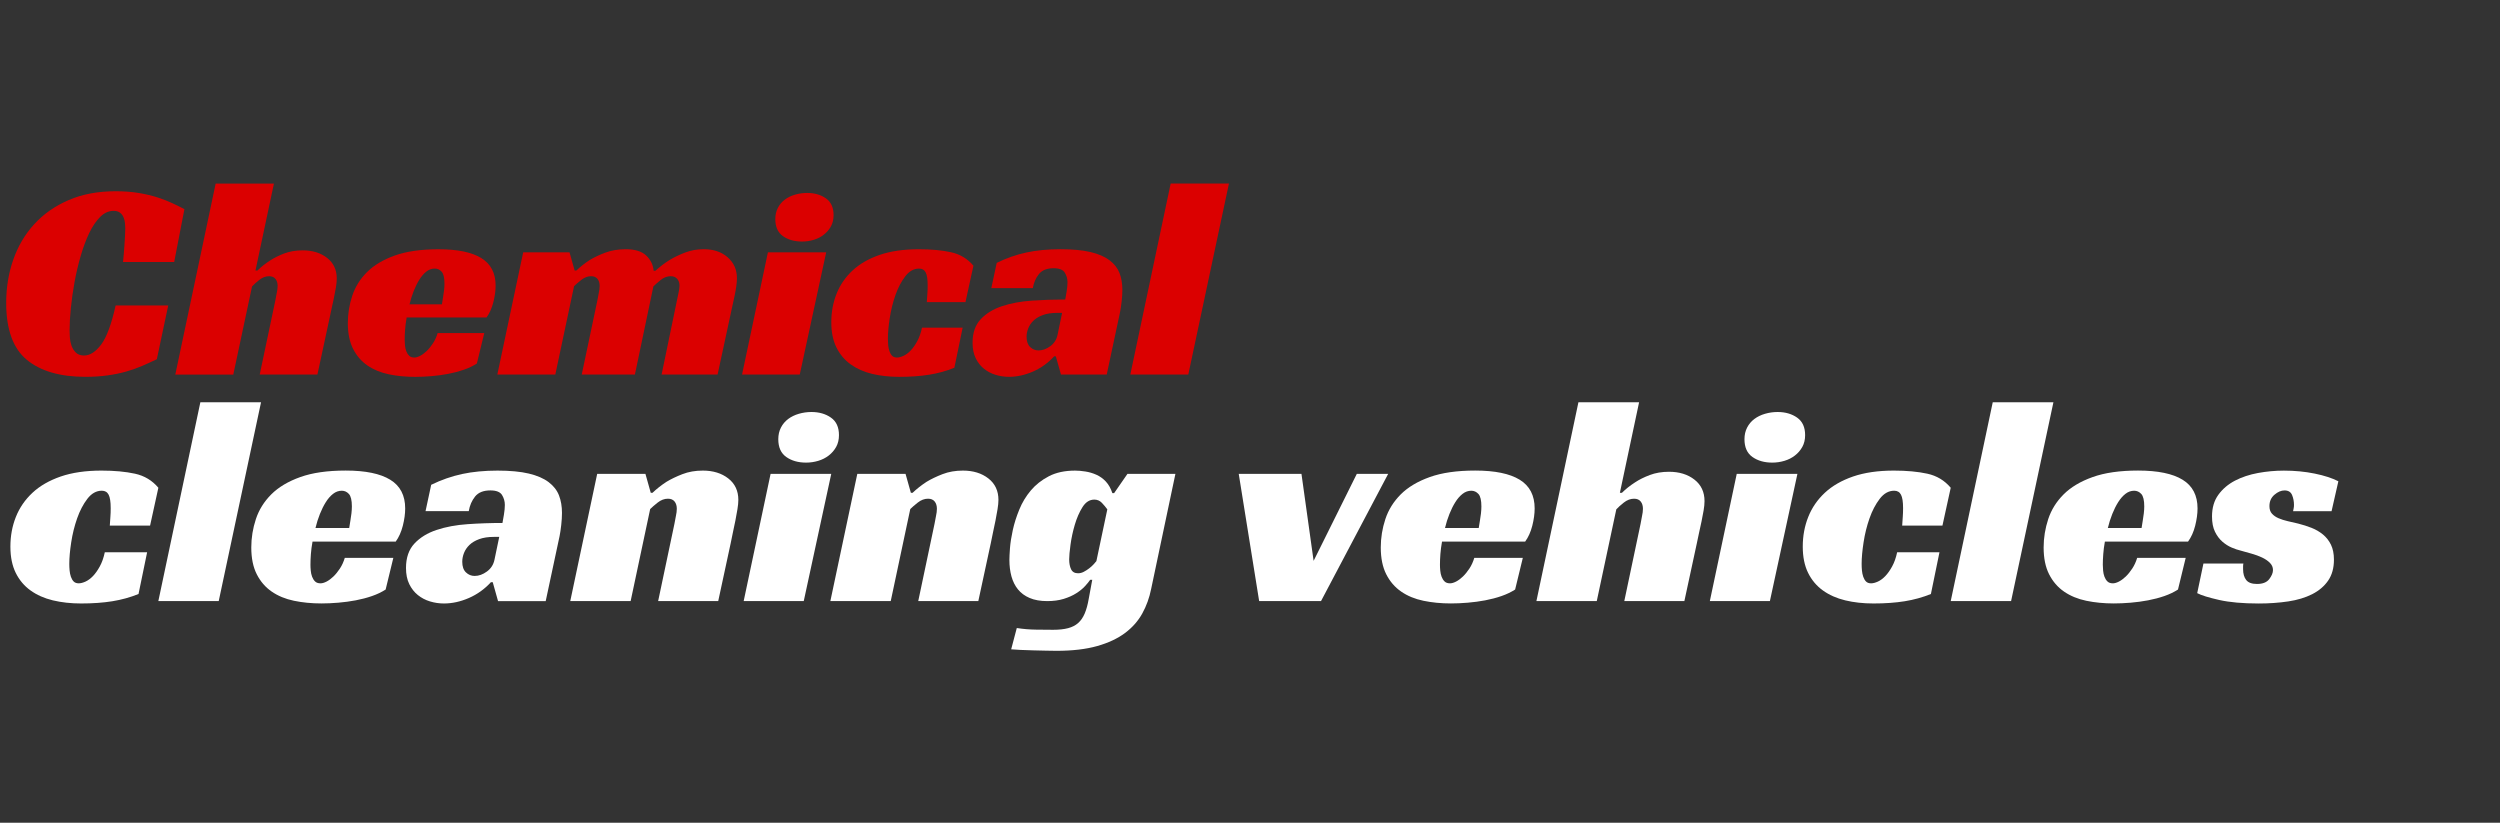
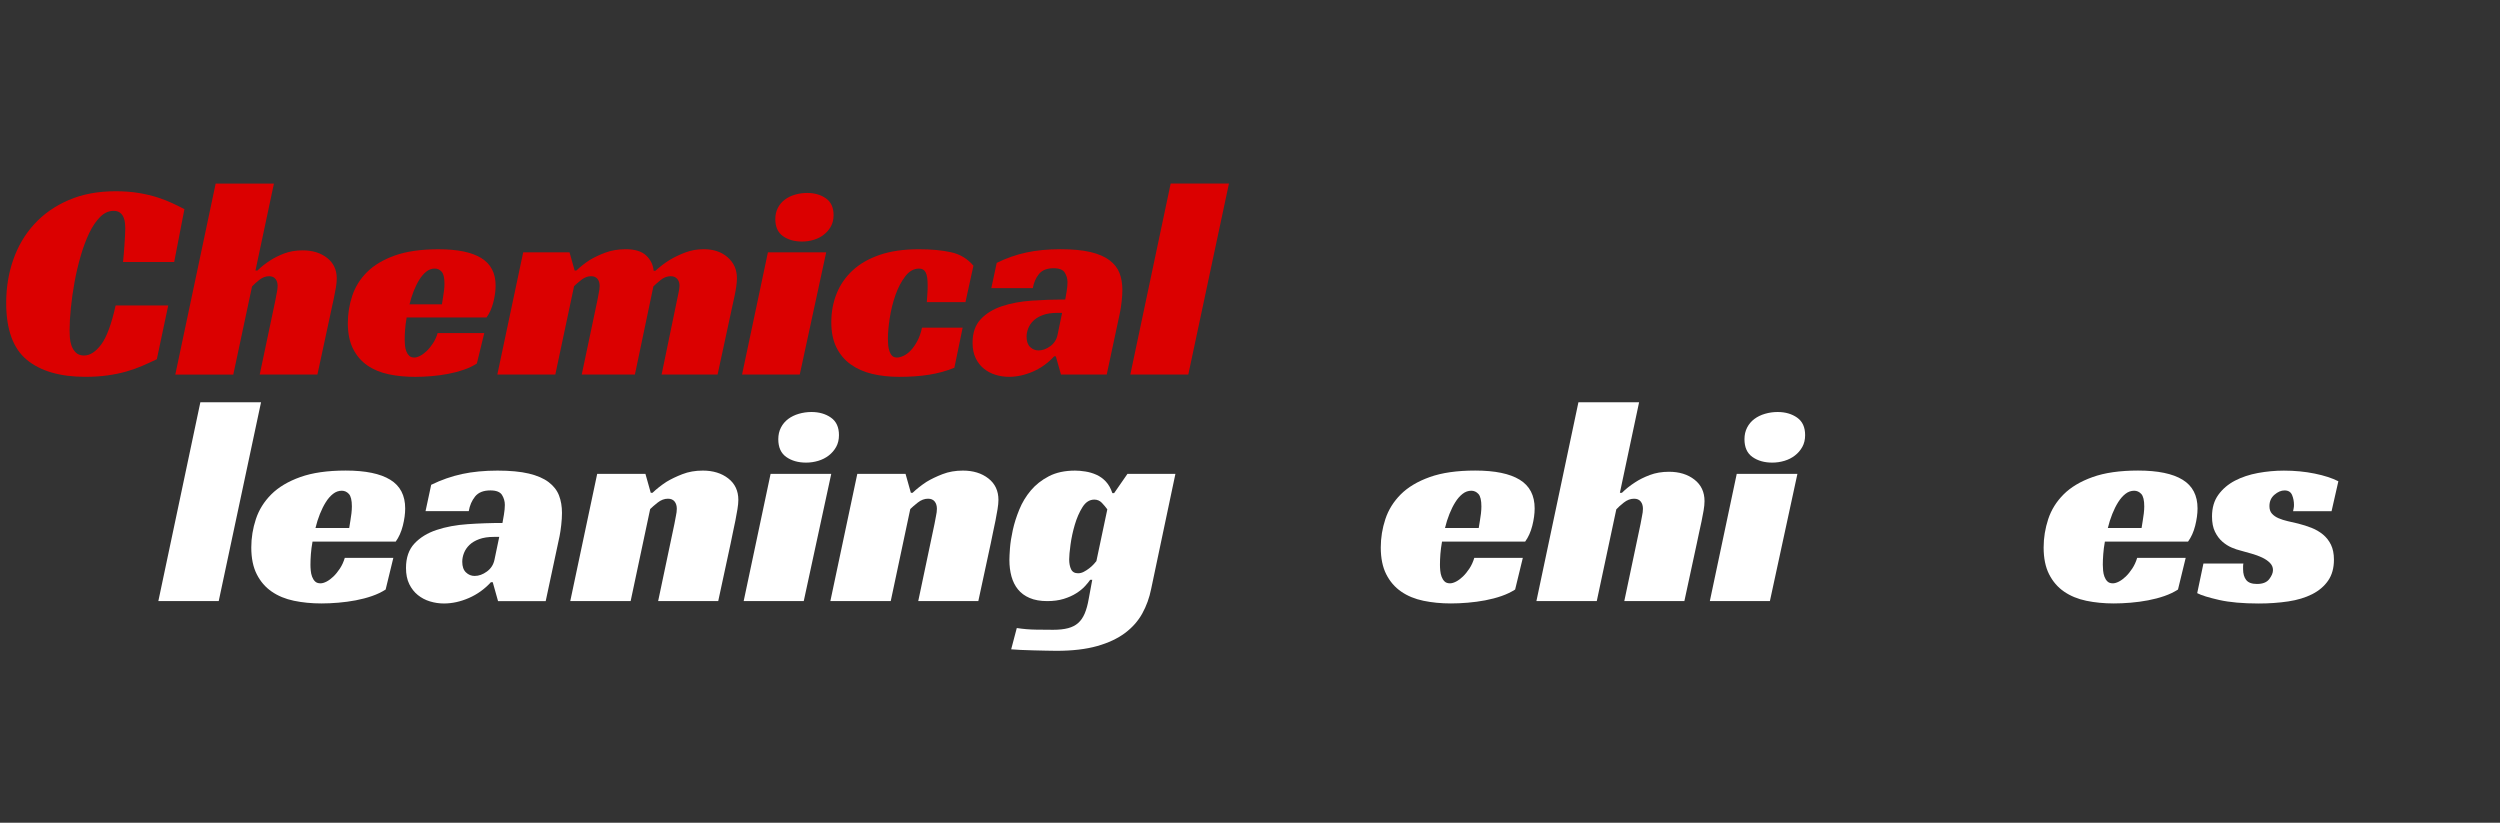
<svg xmlns="http://www.w3.org/2000/svg" version="1.1" id="Layer_1" x="0px" y="0px" width="167.12px" height="55px" viewBox="0 0 167.12 55" enable-background="new 0 0 167.12 55" xml:space="preserve">
  <rect x="0" y="0" width="167.12" height="55" fill="#333333" stroke="none" />
  <g>
    <path fill="#DB0000" d="M10.484,24.013c-0.316,0.152-0.643,0.301-0.979,0.446c-0.335,0.146-0.693,0.272-1.073,0.38   s-0.795,0.193-1.245,0.256c-0.45,0.063-0.94,0.095-1.473,0.095c-1.697,0-3.005-0.38-3.923-1.139   c-0.918-0.761-1.377-2.027-1.377-3.801c0-1.026,0.158-1.991,0.475-2.897c0.316-0.905,0.785-1.697,1.406-2.375   c0.621-0.677,1.387-1.213,2.299-1.605c0.912-0.393,1.957-0.589,3.135-0.589c0.557,0,1.067,0.038,1.53,0.114   c0.462,0.076,0.88,0.174,1.254,0.294c0.374,0.121,0.709,0.25,1.007,0.39c0.297,0.14,0.567,0.272,0.808,0.399l-0.684,3.534h-3.42   c0.012-0.126,0.028-0.292,0.047-0.494s0.035-0.408,0.047-0.617c0.013-0.209,0.025-0.415,0.038-0.618s0.019-0.374,0.019-0.513   c0-0.102-0.006-0.219-0.019-0.352c-0.013-0.133-0.044-0.263-0.095-0.389c-0.051-0.126-0.13-0.231-0.238-0.313   s-0.25-0.124-0.427-0.124c-0.33,0-0.63,0.136-0.903,0.408c-0.272,0.272-0.516,0.634-0.731,1.083c-0.215,0.45-0.405,0.959-0.57,1.53   c-0.165,0.57-0.301,1.149-0.409,1.738c-0.107,0.589-0.19,1.169-0.247,1.739c-0.057,0.57-0.085,1.07-0.085,1.501   c0,0.126,0.006,0.285,0.019,0.475s0.051,0.374,0.114,0.551c0.063,0.177,0.162,0.33,0.294,0.456c0.133,0.126,0.313,0.19,0.542,0.19   c0.393,0,0.772-0.244,1.14-0.731c0.367-0.488,0.69-1.358,0.969-2.613h3.515L10.484,24.013z" />
    <path fill="#DB0000" d="M17.077,18.085h0.133c0.241-0.24,0.52-0.462,0.836-0.665c0.266-0.177,0.582-0.335,0.95-0.475   c0.367-0.139,0.779-0.209,1.235-0.209c0.659,0,1.204,0.168,1.634,0.504c0.43,0.335,0.646,0.795,0.646,1.377   c0,0.177-0.019,0.377-0.057,0.599s-0.083,0.456-0.133,0.703c-0.051,0.247-0.104,0.494-0.162,0.741s-0.104,0.472-0.143,0.674   l-0.798,3.705h-3.857l1.045-4.958c0.025-0.165,0.057-0.333,0.095-0.504c0.038-0.171,0.057-0.326,0.057-0.466   c0-0.189-0.047-0.345-0.143-0.465c-0.095-0.12-0.237-0.181-0.427-0.181c-0.228,0-0.447,0.083-0.656,0.247   c-0.209,0.166-0.37,0.311-0.484,0.438l-1.254,5.89h-3.876l2.698-12.768h3.895L17.077,18.085z" />
    <path fill="#DB0000" d="M27.185,21.22c-0.051,0.279-0.085,0.544-0.104,0.798s-0.029,0.481-0.029,0.685   c0,0.113,0.006,0.24,0.019,0.379c0.013,0.14,0.041,0.27,0.085,0.39c0.044,0.121,0.108,0.222,0.19,0.304   c0.082,0.083,0.199,0.124,0.351,0.124c0.114,0,0.244-0.038,0.39-0.114c0.146-0.076,0.292-0.184,0.437-0.323   c0.146-0.139,0.285-0.31,0.418-0.513c0.133-0.203,0.238-0.43,0.313-0.684h3.116l-0.494,2.033c-0.253,0.165-0.545,0.304-0.874,0.418   c-0.33,0.114-0.678,0.206-1.045,0.276c-0.368,0.069-0.741,0.12-1.121,0.152c-0.38,0.031-0.741,0.047-1.083,0.047   c-0.633,0-1.223-0.057-1.767-0.171c-0.544-0.114-1.02-0.31-1.425-0.589c-0.406-0.278-0.725-0.649-0.959-1.111   s-0.352-1.036-0.352-1.719c0-0.621,0.098-1.229,0.294-1.825c0.196-0.595,0.525-1.124,0.988-1.586   c0.462-0.462,1.083-0.832,1.862-1.111c0.779-0.278,1.751-0.417,2.917-0.417c1.267,0,2.22,0.196,2.859,0.588   s0.959,1.007,0.959,1.843c0,0.342-0.051,0.712-0.152,1.111c-0.102,0.398-0.253,0.738-0.456,1.017H27.185z M29.712,18.959   c0-0.393-0.063-0.658-0.19-0.798c-0.127-0.139-0.279-0.208-0.456-0.208c-0.203,0-0.39,0.066-0.561,0.199   c-0.171,0.133-0.326,0.311-0.465,0.532c-0.14,0.222-0.266,0.475-0.38,0.76c-0.114,0.285-0.209,0.586-0.285,0.902h2.166   c0.025-0.152,0.05-0.311,0.076-0.475c0.025-0.139,0.047-0.292,0.066-0.456S29.712,19.099,29.712,18.959z" />
    <path fill="#DB0000" d="M38.528,18.085c0.266-0.253,0.563-0.487,0.893-0.703c0.292-0.177,0.64-0.342,1.045-0.494   c0.405-0.152,0.861-0.228,1.368-0.228c0.608,0,1.061,0.139,1.358,0.417c0.298,0.279,0.466,0.621,0.503,1.026h0.114   c0.291-0.266,0.608-0.506,0.95-0.722c0.291-0.177,0.633-0.342,1.026-0.494c0.393-0.152,0.811-0.228,1.254-0.228   c0.659,0,1.194,0.18,1.605,0.542c0.412,0.36,0.618,0.826,0.618,1.396c0,0.292-0.051,0.678-0.152,1.159   c-0.102,0.482-0.215,1.007-0.342,1.577l-0.798,3.705h-3.743l1.026-4.958c0.038-0.19,0.076-0.375,0.114-0.551   s0.057-0.323,0.057-0.437c0-0.177-0.05-0.326-0.152-0.447c-0.102-0.12-0.247-0.181-0.437-0.181c-0.241,0-0.465,0.086-0.674,0.257   c-0.209,0.17-0.371,0.313-0.484,0.427l-1.235,5.89h-3.553l1.045-4.958c0.025-0.165,0.057-0.333,0.095-0.504   c0.038-0.171,0.057-0.326,0.057-0.466c0-0.189-0.047-0.345-0.143-0.465c-0.095-0.12-0.237-0.181-0.427-0.181   c-0.228,0-0.447,0.083-0.656,0.247c-0.209,0.166-0.37,0.305-0.484,0.418l-1.254,5.909h-3.876l1.729-8.17h3.097l0.342,1.216H38.528z   " />
    <path fill="#DB0000" d="M53.462,25.039h-3.857l1.729-8.17h3.895L53.462,25.039z M55.723,14.38c0,0.292-0.061,0.545-0.181,0.761   c-0.121,0.215-0.279,0.398-0.475,0.55c-0.196,0.153-0.421,0.266-0.674,0.342c-0.254,0.076-0.513,0.114-0.779,0.114   c-0.507,0-0.931-0.12-1.273-0.361c-0.342-0.241-0.513-0.621-0.513-1.14c0-0.278,0.057-0.529,0.171-0.75   c0.114-0.221,0.269-0.405,0.465-0.551s0.424-0.257,0.684-0.333c0.259-0.076,0.529-0.114,0.808-0.114   c0.494,0,0.912,0.121,1.254,0.362C55.552,13.5,55.723,13.874,55.723,14.38z" />
    <path fill="#DB0000" d="M63.798,24.583c-0.532,0.216-1.093,0.371-1.682,0.465c-0.589,0.095-1.257,0.143-2.004,0.143   c-0.659,0-1.264-0.066-1.814-0.199c-0.551-0.133-1.029-0.345-1.435-0.637c-0.405-0.291-0.722-0.668-0.95-1.13   c-0.228-0.462-0.342-1.022-0.342-1.682c0-0.684,0.117-1.32,0.352-1.909c0.234-0.589,0.589-1.105,1.064-1.549   c0.475-0.443,1.08-0.792,1.814-1.045c0.734-0.253,1.608-0.379,2.622-0.379c0.823,0,1.539,0.066,2.147,0.199   c0.608,0.133,1.108,0.434,1.501,0.903l-0.532,2.432h-2.584c0.013-0.215,0.025-0.405,0.038-0.57   c0.013-0.165,0.019-0.348,0.019-0.551c0-0.405-0.044-0.694-0.133-0.865c-0.089-0.171-0.235-0.256-0.437-0.256   c-0.355,0-0.665,0.174-0.931,0.522c-0.266,0.349-0.484,0.767-0.655,1.254c-0.171,0.488-0.298,1.001-0.38,1.539   c-0.083,0.539-0.123,0.998-0.123,1.377c0,0.14,0.006,0.282,0.019,0.428s0.041,0.282,0.086,0.409   c0.044,0.126,0.104,0.228,0.18,0.304c0.076,0.076,0.184,0.114,0.323,0.114c0.126,0,0.272-0.038,0.437-0.114   c0.165-0.076,0.323-0.193,0.475-0.352c0.152-0.158,0.298-0.364,0.437-0.618c0.14-0.253,0.247-0.557,0.323-0.912h2.717   L63.798,24.583z" />
    <path fill="#DB0000" d="M66.629,17.572c0.646-0.317,1.308-0.548,1.985-0.694c0.677-0.145,1.435-0.218,2.271-0.218   c0.811,0,1.482,0.063,2.014,0.189c0.532,0.127,0.956,0.311,1.273,0.551c0.316,0.24,0.538,0.525,0.665,0.854   c0.126,0.33,0.19,0.703,0.19,1.122c0,0.241-0.016,0.5-0.048,0.779s-0.066,0.513-0.104,0.703l-0.893,4.18h-3.059l-0.342-1.216   h-0.114c-0.406,0.443-0.877,0.782-1.416,1.017c-0.539,0.234-1.074,0.351-1.605,0.351c-0.304,0-0.602-0.044-0.893-0.133   c-0.292-0.088-0.551-0.225-0.779-0.409c-0.228-0.183-0.412-0.418-0.551-0.703c-0.139-0.285-0.209-0.63-0.209-1.036   c0-0.659,0.181-1.181,0.542-1.567c0.361-0.387,0.836-0.678,1.425-0.874c0.589-0.197,1.254-0.32,1.995-0.371   c0.741-0.05,1.485-0.076,2.232-0.076c0.025-0.127,0.057-0.307,0.095-0.542c0.038-0.234,0.057-0.44,0.057-0.617   c0-0.228-0.061-0.44-0.181-0.637c-0.121-0.195-0.371-0.294-0.75-0.294c-0.443,0-0.77,0.13-0.979,0.39s-0.345,0.573-0.409,0.94   h-2.774L66.629,17.572z M70.999,20.916h-0.342c-0.368,0-0.681,0.047-0.94,0.143c-0.26,0.095-0.469,0.219-0.627,0.371   c-0.159,0.152-0.275,0.323-0.352,0.513s-0.114,0.38-0.114,0.57c0,0.304,0.079,0.532,0.238,0.684   c0.158,0.152,0.345,0.228,0.561,0.228c0.266,0,0.529-0.095,0.789-0.285c0.259-0.19,0.421-0.443,0.484-0.76L70.999,20.916z" />
    <path fill="#DB0000" d="M79.435,25.039h-3.876l2.698-12.768h3.895L79.435,25.039z" />
-     <path fill="#FFFFFF" d="M9.26,39.708c-0.554,0.224-1.138,0.385-1.75,0.484c-0.614,0.099-1.309,0.149-2.087,0.149   c-0.686,0-1.315-0.07-1.889-0.208c-0.574-0.139-1.072-0.359-1.493-0.663c-0.423-0.303-0.753-0.696-0.99-1.177   c-0.237-0.482-0.356-1.065-0.356-1.751c0-0.712,0.122-1.375,0.366-1.987c0.244-0.614,0.613-1.151,1.108-1.613   c0.494-0.462,1.124-0.824,1.889-1.089c0.765-0.263,1.675-0.395,2.729-0.395c0.857,0,1.603,0.069,2.236,0.207   c0.633,0.139,1.153,0.453,1.563,0.94l-0.554,2.532H7.34c0.013-0.223,0.027-0.422,0.04-0.593c0.014-0.172,0.02-0.363,0.02-0.574   c0-0.422-0.046-0.721-0.138-0.899c-0.093-0.179-0.244-0.268-0.455-0.268c-0.369,0-0.692,0.182-0.969,0.544   c-0.277,0.363-0.504,0.797-0.682,1.305s-0.311,1.042-0.396,1.603c-0.086,0.56-0.128,1.039-0.128,1.434   c0,0.145,0.006,0.293,0.02,0.445c0.013,0.151,0.043,0.293,0.089,0.426c0.046,0.131,0.109,0.236,0.188,0.316   c0.079,0.078,0.191,0.118,0.336,0.118c0.131,0,0.283-0.04,0.455-0.118c0.171-0.08,0.336-0.202,0.495-0.367   c0.158-0.165,0.31-0.379,0.455-0.643c0.146-0.264,0.257-0.58,0.336-0.95h2.829L9.26,39.708z" />
    <path fill="#FFFFFF" d="M14.621,40.182h-4.036l2.809-13.293h4.056L14.621,40.182z" />
    <path fill="#FFFFFF" d="M20.891,36.207c-0.053,0.289-0.089,0.566-0.109,0.83c-0.02,0.264-0.029,0.5-0.029,0.712   c0,0.118,0.006,0.25,0.02,0.395c0.013,0.146,0.042,0.28,0.089,0.406s0.112,0.231,0.198,0.316c0.085,0.086,0.208,0.128,0.366,0.128   c0.119,0,0.254-0.04,0.406-0.118c0.151-0.08,0.303-0.191,0.455-0.337c0.151-0.145,0.296-0.324,0.435-0.534   c0.139-0.211,0.247-0.449,0.326-0.712h3.245l-0.514,2.116c-0.264,0.171-0.567,0.316-0.91,0.435   c-0.343,0.119-0.706,0.214-1.087,0.287c-0.383,0.072-0.772,0.125-1.167,0.158c-0.396,0.034-0.772,0.05-1.128,0.05   c-0.659,0-1.272-0.06-1.839-0.179c-0.567-0.118-1.062-0.322-1.484-0.613c-0.422-0.289-0.755-0.676-0.999-1.157   c-0.245-0.481-0.367-1.078-0.367-1.791c0-0.645,0.102-1.279,0.307-1.899c0.205-0.62,0.548-1.17,1.029-1.652   c0.481-0.481,1.128-0.867,1.939-1.157c0.811-0.29,1.823-0.435,3.036-0.435c1.319,0,2.312,0.204,2.977,0.613   c0.667,0.408,0.999,1.048,0.999,1.919c0,0.355-0.053,0.741-0.158,1.158c-0.106,0.415-0.264,0.768-0.475,1.059H20.891z    M23.522,33.852c0-0.408-0.066-0.686-0.198-0.831c-0.132-0.144-0.29-0.217-0.475-0.217c-0.21,0-0.405,0.069-0.583,0.208   c-0.178,0.138-0.34,0.323-0.485,0.554c-0.145,0.23-0.277,0.494-0.395,0.791c-0.119,0.297-0.218,0.61-0.297,0.939h2.255   c0.026-0.158,0.053-0.323,0.079-0.495c0.026-0.145,0.049-0.303,0.069-0.474C23.512,34.156,23.522,33.997,23.522,33.852z" />
    <path fill="#FFFFFF" d="M28.824,32.408c0.672-0.329,1.362-0.569,2.067-0.722c0.705-0.151,1.494-0.227,2.364-0.227   c0.843,0,1.542,0.066,2.097,0.198c0.553,0.132,0.995,0.323,1.325,0.574c0.329,0.25,0.56,0.547,0.692,0.89   c0.132,0.343,0.198,0.732,0.198,1.167c0,0.25-0.017,0.521-0.05,0.811c-0.033,0.29-0.069,0.534-0.109,0.732l-0.929,4.352h-3.186   l-0.355-1.266h-0.119c-0.422,0.461-0.914,0.814-1.474,1.058c-0.561,0.245-1.118,0.367-1.672,0.367c-0.316,0-0.626-0.047-0.93-0.139   c-0.303-0.092-0.573-0.234-0.811-0.426c-0.237-0.19-0.428-0.436-0.574-0.732c-0.145-0.297-0.218-0.655-0.218-1.078   c0-0.686,0.188-1.229,0.564-1.632c0.375-0.402,0.87-0.706,1.484-0.91c0.613-0.205,1.305-0.333,2.077-0.386   c0.771-0.053,1.546-0.08,2.324-0.08c0.026-0.132,0.06-0.319,0.099-0.564c0.04-0.243,0.06-0.457,0.06-0.643   c0-0.237-0.063-0.458-0.188-0.662c-0.125-0.205-0.386-0.307-0.781-0.307c-0.462,0-0.801,0.136-1.019,0.406   c-0.217,0.271-0.359,0.596-0.425,0.98h-2.888L28.824,32.408z M33.373,35.89h-0.356c-0.383,0-0.708,0.049-0.979,0.148   c-0.27,0.099-0.488,0.227-0.652,0.386c-0.165,0.158-0.287,0.336-0.366,0.534c-0.08,0.197-0.119,0.396-0.119,0.593   c0,0.316,0.082,0.554,0.247,0.712c0.165,0.159,0.359,0.237,0.583,0.237c0.277,0,0.551-0.099,0.82-0.297   c0.271-0.198,0.438-0.461,0.505-0.792L33.373,35.89z" />
    <path fill="#FFFFFF" d="M43.62,32.942c0.277-0.264,0.587-0.508,0.93-0.732c0.304-0.184,0.659-0.356,1.068-0.514   c0.409-0.159,0.863-0.238,1.365-0.238c0.686,0,1.253,0.175,1.701,0.524c0.448,0.35,0.673,0.829,0.673,1.435   c0,0.171-0.02,0.379-0.06,0.623c-0.04,0.244-0.086,0.498-0.138,0.761c-0.053,0.265-0.108,0.531-0.168,0.801   c-0.059,0.271-0.108,0.511-0.148,0.722l-0.831,3.857h-4.016l1.088-5.163c0.026-0.171,0.059-0.347,0.099-0.524   c0.04-0.179,0.06-0.339,0.06-0.485c0-0.197-0.049-0.359-0.148-0.484c-0.099-0.125-0.248-0.188-0.445-0.188   c-0.237,0-0.465,0.086-0.683,0.257c-0.217,0.172-0.386,0.317-0.504,0.435l-1.306,6.152h-4.036l1.8-8.506h3.224l0.356,1.266H43.62z" />
    <path fill="#FFFFFF" d="M53.729,40.182h-4.016l1.8-8.506h4.055L53.729,40.182z M56.083,29.085c0,0.303-0.063,0.567-0.188,0.791   c-0.126,0.225-0.29,0.416-0.495,0.574c-0.205,0.159-0.438,0.277-0.702,0.356c-0.264,0.079-0.534,0.119-0.812,0.119   c-0.527,0-0.969-0.125-1.325-0.376s-0.534-0.646-0.534-1.187c0-0.29,0.059-0.551,0.178-0.781c0.119-0.231,0.281-0.421,0.485-0.574   c0.205-0.152,0.442-0.268,0.712-0.346s0.55-0.119,0.84-0.119c0.515,0,0.95,0.125,1.306,0.376   C55.905,28.168,56.083,28.558,56.083,29.085z" />
    <path fill="#FFFFFF" d="M61.007,32.942c0.277-0.264,0.587-0.508,0.93-0.732c0.303-0.184,0.659-0.356,1.068-0.514   c0.409-0.159,0.864-0.238,1.365-0.238c0.686,0,1.253,0.175,1.701,0.524c0.448,0.35,0.673,0.829,0.673,1.435   c0,0.171-0.02,0.379-0.06,0.623c-0.039,0.244-0.085,0.498-0.138,0.761c-0.054,0.265-0.109,0.531-0.168,0.801   c-0.06,0.271-0.109,0.511-0.148,0.722l-0.831,3.857h-4.016l1.088-5.163c0.027-0.171,0.06-0.347,0.099-0.524   c0.04-0.179,0.06-0.339,0.06-0.485c0-0.197-0.049-0.359-0.148-0.484c-0.099-0.125-0.248-0.188-0.445-0.188   c-0.237,0-0.465,0.086-0.683,0.257c-0.217,0.172-0.386,0.317-0.504,0.435l-1.306,6.152h-4.036l1.801-8.506h3.224l0.356,1.266   H61.007z" />
    <path fill="#FFFFFF" d="M75.369,31.676h3.205l-1.622,7.695c-0.119,0.593-0.317,1.141-0.594,1.641   c-0.277,0.501-0.663,0.937-1.157,1.307c-0.495,0.368-1.115,0.659-1.859,0.869c-0.746,0.211-1.652,0.318-2.72,0.318   c-0.198,0-0.436-0.004-0.712-0.011c-0.277-0.006-0.56-0.013-0.851-0.02c-0.29-0.007-0.567-0.016-0.831-0.029   c-0.264-0.014-0.475-0.026-0.633-0.04l0.375-1.424c0.422,0.066,0.854,0.103,1.295,0.108s0.821,0.01,1.138,0.01   c0.396,0,0.729-0.037,0.999-0.109c0.27-0.072,0.495-0.187,0.672-0.346c0.179-0.158,0.324-0.369,0.436-0.633   c0.112-0.263,0.201-0.586,0.267-0.968l0.238-1.286h-0.138c-0.08,0.119-0.195,0.26-0.347,0.425   c-0.151,0.166-0.346,0.324-0.584,0.475c-0.237,0.152-0.517,0.276-0.84,0.376c-0.324,0.099-0.69,0.148-1.098,0.148   c-0.462,0-0.854-0.069-1.177-0.208c-0.323-0.137-0.583-0.329-0.781-0.573c-0.198-0.244-0.343-0.534-0.436-0.87   c-0.092-0.337-0.138-0.702-0.138-1.098c0-0.171,0.013-0.436,0.039-0.791c0.027-0.356,0.09-0.758,0.188-1.207   c0.099-0.449,0.244-0.907,0.436-1.375c0.191-0.468,0.448-0.893,0.771-1.276c0.323-0.382,0.725-0.699,1.206-0.949   c0.482-0.25,1.065-0.376,1.751-0.376c0.211,0,0.441,0.02,0.692,0.06c0.251,0.039,0.495,0.111,0.733,0.217   c0.237,0.106,0.448,0.257,0.632,0.455s0.33,0.455,0.435,0.772h0.119L75.369,31.676z M73.153,33.397   c-0.316,0-0.58,0.168-0.791,0.504c-0.211,0.336-0.382,0.729-0.514,1.177c-0.132,0.449-0.228,0.895-0.287,1.335   c-0.06,0.442-0.089,0.769-0.089,0.98c0,0.263,0.043,0.484,0.128,0.662c0.086,0.178,0.24,0.267,0.465,0.267   c0.132,0,0.26-0.032,0.386-0.099c0.125-0.065,0.244-0.142,0.356-0.228c0.111-0.085,0.21-0.174,0.296-0.267   c0.085-0.091,0.148-0.164,0.188-0.218l0.731-3.461c-0.105-0.145-0.227-0.29-0.365-0.436C73.52,33.47,73.352,33.397,73.153,33.397z" />
-     <path fill="#FFFFFF" d="M82.807,31.676H87l0.812,5.816l2.888-5.816h2.097l-4.49,8.506h-4.135L82.807,31.676z" />
    <path fill="#FFFFFF" d="M96.396,36.207c-0.052,0.289-0.089,0.566-0.109,0.83c-0.02,0.264-0.029,0.5-0.029,0.712   c0,0.118,0.006,0.25,0.02,0.395c0.012,0.146,0.042,0.28,0.089,0.406c0.046,0.125,0.112,0.231,0.198,0.316   c0.085,0.086,0.208,0.128,0.366,0.128c0.119,0,0.254-0.04,0.406-0.118c0.151-0.08,0.303-0.191,0.455-0.337   c0.151-0.145,0.296-0.324,0.435-0.534c0.139-0.211,0.247-0.449,0.326-0.712h3.244l-0.514,2.116   c-0.264,0.171-0.567,0.316-0.91,0.435c-0.343,0.119-0.706,0.214-1.088,0.287c-0.382,0.072-0.771,0.125-1.168,0.158   c-0.395,0.034-0.771,0.05-1.127,0.05c-0.659,0-1.272-0.06-1.839-0.179c-0.567-0.118-1.063-0.322-1.484-0.613   c-0.422-0.289-0.755-0.676-0.999-1.157c-0.244-0.481-0.366-1.078-0.366-1.791c0-0.645,0.102-1.279,0.307-1.899   c0.205-0.62,0.548-1.17,1.028-1.652c0.481-0.481,1.128-0.867,1.939-1.157c0.811-0.29,1.823-0.435,3.036-0.435   c1.319,0,2.312,0.204,2.977,0.613c0.666,0.408,0.999,1.048,0.999,1.919c0,0.355-0.053,0.741-0.158,1.158   c-0.106,0.415-0.265,0.768-0.476,1.059H96.396z M99.028,33.852c0-0.408-0.066-0.686-0.198-0.831   c-0.132-0.144-0.291-0.217-0.475-0.217c-0.21,0-0.405,0.069-0.583,0.208c-0.178,0.138-0.34,0.323-0.485,0.554   c-0.145,0.23-0.277,0.494-0.395,0.791c-0.119,0.297-0.218,0.61-0.297,0.939h2.255c0.026-0.158,0.053-0.323,0.08-0.495   c0.026-0.145,0.049-0.303,0.069-0.474C99.018,34.156,99.028,33.997,99.028,33.852z" />
    <path fill="#FFFFFF" d="M108.286,32.942h0.138c0.251-0.25,0.542-0.481,0.871-0.693c0.277-0.185,0.606-0.349,0.989-0.494   c0.382-0.145,0.811-0.218,1.286-0.218c0.686,0,1.253,0.175,1.701,0.525c0.449,0.35,0.673,0.828,0.673,1.435   c0,0.185-0.02,0.392-0.06,0.623c-0.04,0.231-0.086,0.475-0.139,0.732c-0.053,0.257-0.109,0.514-0.168,0.771   c-0.06,0.257-0.109,0.491-0.148,0.702l-0.832,3.857h-4.016l1.088-5.163c0.026-0.171,0.059-0.347,0.098-0.524   c0.04-0.179,0.06-0.339,0.06-0.485c0-0.197-0.049-0.359-0.148-0.484c-0.099-0.125-0.248-0.188-0.445-0.188   c-0.237,0-0.465,0.086-0.683,0.257c-0.218,0.172-0.386,0.324-0.504,0.455l-1.306,6.132h-4.035l2.809-13.293h4.056L108.286,32.942z" />
    <path fill="#FFFFFF" d="M118.314,40.182h-4.015l1.799-8.506h4.056L118.314,40.182z M120.669,29.085   c0,0.303-0.063,0.567-0.188,0.791c-0.125,0.225-0.289,0.416-0.494,0.574c-0.205,0.159-0.438,0.277-0.702,0.356   c-0.264,0.079-0.535,0.119-0.812,0.119c-0.527,0-0.969-0.125-1.325-0.376c-0.356-0.251-0.534-0.646-0.534-1.187   c0-0.29,0.059-0.551,0.178-0.781c0.119-0.231,0.28-0.421,0.485-0.574c0.204-0.152,0.442-0.268,0.712-0.346   c0.27-0.079,0.549-0.119,0.84-0.119c0.515,0,0.95,0.125,1.306,0.376C120.491,28.168,120.669,28.558,120.669,29.085z" />
-     <path fill="#FFFFFF" d="M129.077,39.708c-0.555,0.224-1.137,0.385-1.751,0.484c-0.613,0.099-1.309,0.149-2.086,0.149   c-0.687,0-1.316-0.07-1.889-0.208c-0.575-0.139-1.072-0.359-1.494-0.663c-0.423-0.303-0.752-0.696-0.99-1.177   c-0.237-0.482-0.356-1.065-0.356-1.751c0-0.712,0.122-1.375,0.367-1.987c0.244-0.614,0.613-1.151,1.107-1.613   c0.494-0.462,1.124-0.824,1.889-1.089c0.765-0.263,1.674-0.395,2.73-0.395c0.857,0,1.602,0.069,2.235,0.207   c0.633,0.139,1.154,0.453,1.563,0.94l-0.554,2.532h-2.691c0.014-0.223,0.026-0.422,0.04-0.593c0.013-0.172,0.02-0.363,0.02-0.574   c0-0.422-0.046-0.721-0.139-0.899c-0.092-0.179-0.244-0.268-0.454-0.268c-0.37,0-0.693,0.182-0.97,0.544   c-0.277,0.363-0.504,0.797-0.682,1.305s-0.311,1.042-0.396,1.603c-0.086,0.56-0.129,1.039-0.129,1.434   c0,0.145,0.006,0.293,0.02,0.445c0.014,0.151,0.043,0.293,0.089,0.426c0.046,0.131,0.108,0.236,0.188,0.316   c0.08,0.078,0.191,0.118,0.336,0.118c0.131,0,0.283-0.04,0.456-0.118c0.171-0.08,0.336-0.202,0.494-0.367   c0.158-0.165,0.31-0.379,0.455-0.643c0.146-0.264,0.257-0.58,0.336-0.95h2.829L129.077,39.708z" />
-     <path fill="#FFFFFF" d="M134.437,40.182h-4.035l2.809-13.293h4.056L134.437,40.182z" />
    <path fill="#FFFFFF" d="M140.707,36.207c-0.053,0.289-0.088,0.566-0.108,0.83c-0.02,0.264-0.03,0.5-0.03,0.712   c0,0.118,0.007,0.25,0.02,0.395c0.013,0.146,0.042,0.28,0.089,0.406c0.046,0.125,0.112,0.231,0.198,0.316   c0.086,0.086,0.208,0.128,0.366,0.128c0.119,0,0.254-0.04,0.406-0.118c0.152-0.08,0.303-0.191,0.456-0.337   c0.151-0.145,0.296-0.324,0.434-0.534c0.139-0.211,0.248-0.449,0.327-0.712h3.244l-0.515,2.116   c-0.264,0.171-0.566,0.316-0.91,0.435c-0.344,0.119-0.706,0.214-1.088,0.287c-0.383,0.072-0.771,0.125-1.167,0.158   c-0.396,0.034-0.771,0.05-1.127,0.05c-0.659,0-1.272-0.06-1.84-0.179c-0.566-0.118-1.062-0.322-1.484-0.613   c-0.422-0.289-0.754-0.676-0.999-1.157c-0.244-0.481-0.366-1.078-0.366-1.791c0-0.645,0.103-1.279,0.307-1.899   c0.205-0.62,0.547-1.17,1.029-1.652c0.481-0.481,1.127-0.867,1.939-1.157c0.811-0.29,1.822-0.435,3.036-0.435   c1.32,0,2.312,0.204,2.978,0.613c0.666,0.408,0.999,1.048,0.999,1.919c0,0.355-0.054,0.741-0.158,1.158   c-0.105,0.415-0.265,0.768-0.476,1.059H140.707z M143.339,33.852c0-0.408-0.066-0.686-0.198-0.831   c-0.132-0.144-0.291-0.217-0.475-0.217c-0.211,0-0.405,0.069-0.583,0.208c-0.178,0.138-0.34,0.323-0.485,0.554   c-0.146,0.23-0.277,0.494-0.396,0.791s-0.218,0.61-0.297,0.939h2.255c0.026-0.158,0.052-0.323,0.079-0.495   c0.026-0.145,0.05-0.303,0.069-0.474C143.329,34.156,143.339,33.997,143.339,33.852z" />
    <path fill="#FFFFFF" d="M153.289,34.17c0.013-0.068,0.026-0.133,0.039-0.199c0.014-0.066,0.02-0.139,0.02-0.218   c0-0.237-0.043-0.458-0.128-0.662c-0.086-0.205-0.254-0.307-0.504-0.307c-0.224,0-0.448,0.096-0.673,0.288   c-0.224,0.191-0.336,0.444-0.336,0.761c0,0.211,0.056,0.38,0.168,0.504c0.111,0.125,0.26,0.228,0.445,0.307   c0.185,0.079,0.392,0.146,0.623,0.198c0.23,0.053,0.458,0.105,0.683,0.158c0.316,0.079,0.616,0.176,0.9,0.287   c0.283,0.113,0.537,0.261,0.761,0.445c0.224,0.185,0.401,0.413,0.534,0.683c0.131,0.271,0.198,0.604,0.198,0.999   c0,0.555-0.128,1.02-0.386,1.396c-0.257,0.375-0.613,0.678-1.068,0.91c-0.455,0.23-0.989,0.392-1.603,0.484   c-0.613,0.091-1.27,0.139-1.968,0.139c-1.068,0-1.953-0.08-2.651-0.237c-0.699-0.159-1.187-0.31-1.464-0.455l0.416-1.979h2.671   c-0.014,0.066-0.02,0.128-0.02,0.188c0,0.059,0,0.122,0,0.188c0,0.305,0.069,0.544,0.207,0.722   c0.139,0.179,0.379,0.267,0.722,0.267c0.382,0,0.656-0.109,0.821-0.326c0.165-0.219,0.248-0.418,0.248-0.604   c0-0.185-0.069-0.345-0.208-0.484c-0.139-0.139-0.313-0.256-0.524-0.356c-0.211-0.099-0.445-0.185-0.702-0.257   c-0.257-0.072-0.504-0.142-0.742-0.208c-0.171-0.04-0.366-0.105-0.583-0.198c-0.218-0.092-0.425-0.224-0.623-0.395   c-0.197-0.172-0.363-0.393-0.495-0.664c-0.132-0.27-0.198-0.609-0.198-1.019c0-0.58,0.142-1.064,0.426-1.453   c0.283-0.39,0.652-0.703,1.107-0.941c0.456-0.237,0.969-0.408,1.543-0.514c0.573-0.105,1.15-0.158,1.73-0.158   c0.726,0,1.411,0.066,2.058,0.198c0.646,0.132,1.174,0.304,1.583,0.514l-0.455,2H153.289z" />
  </g>
</svg>